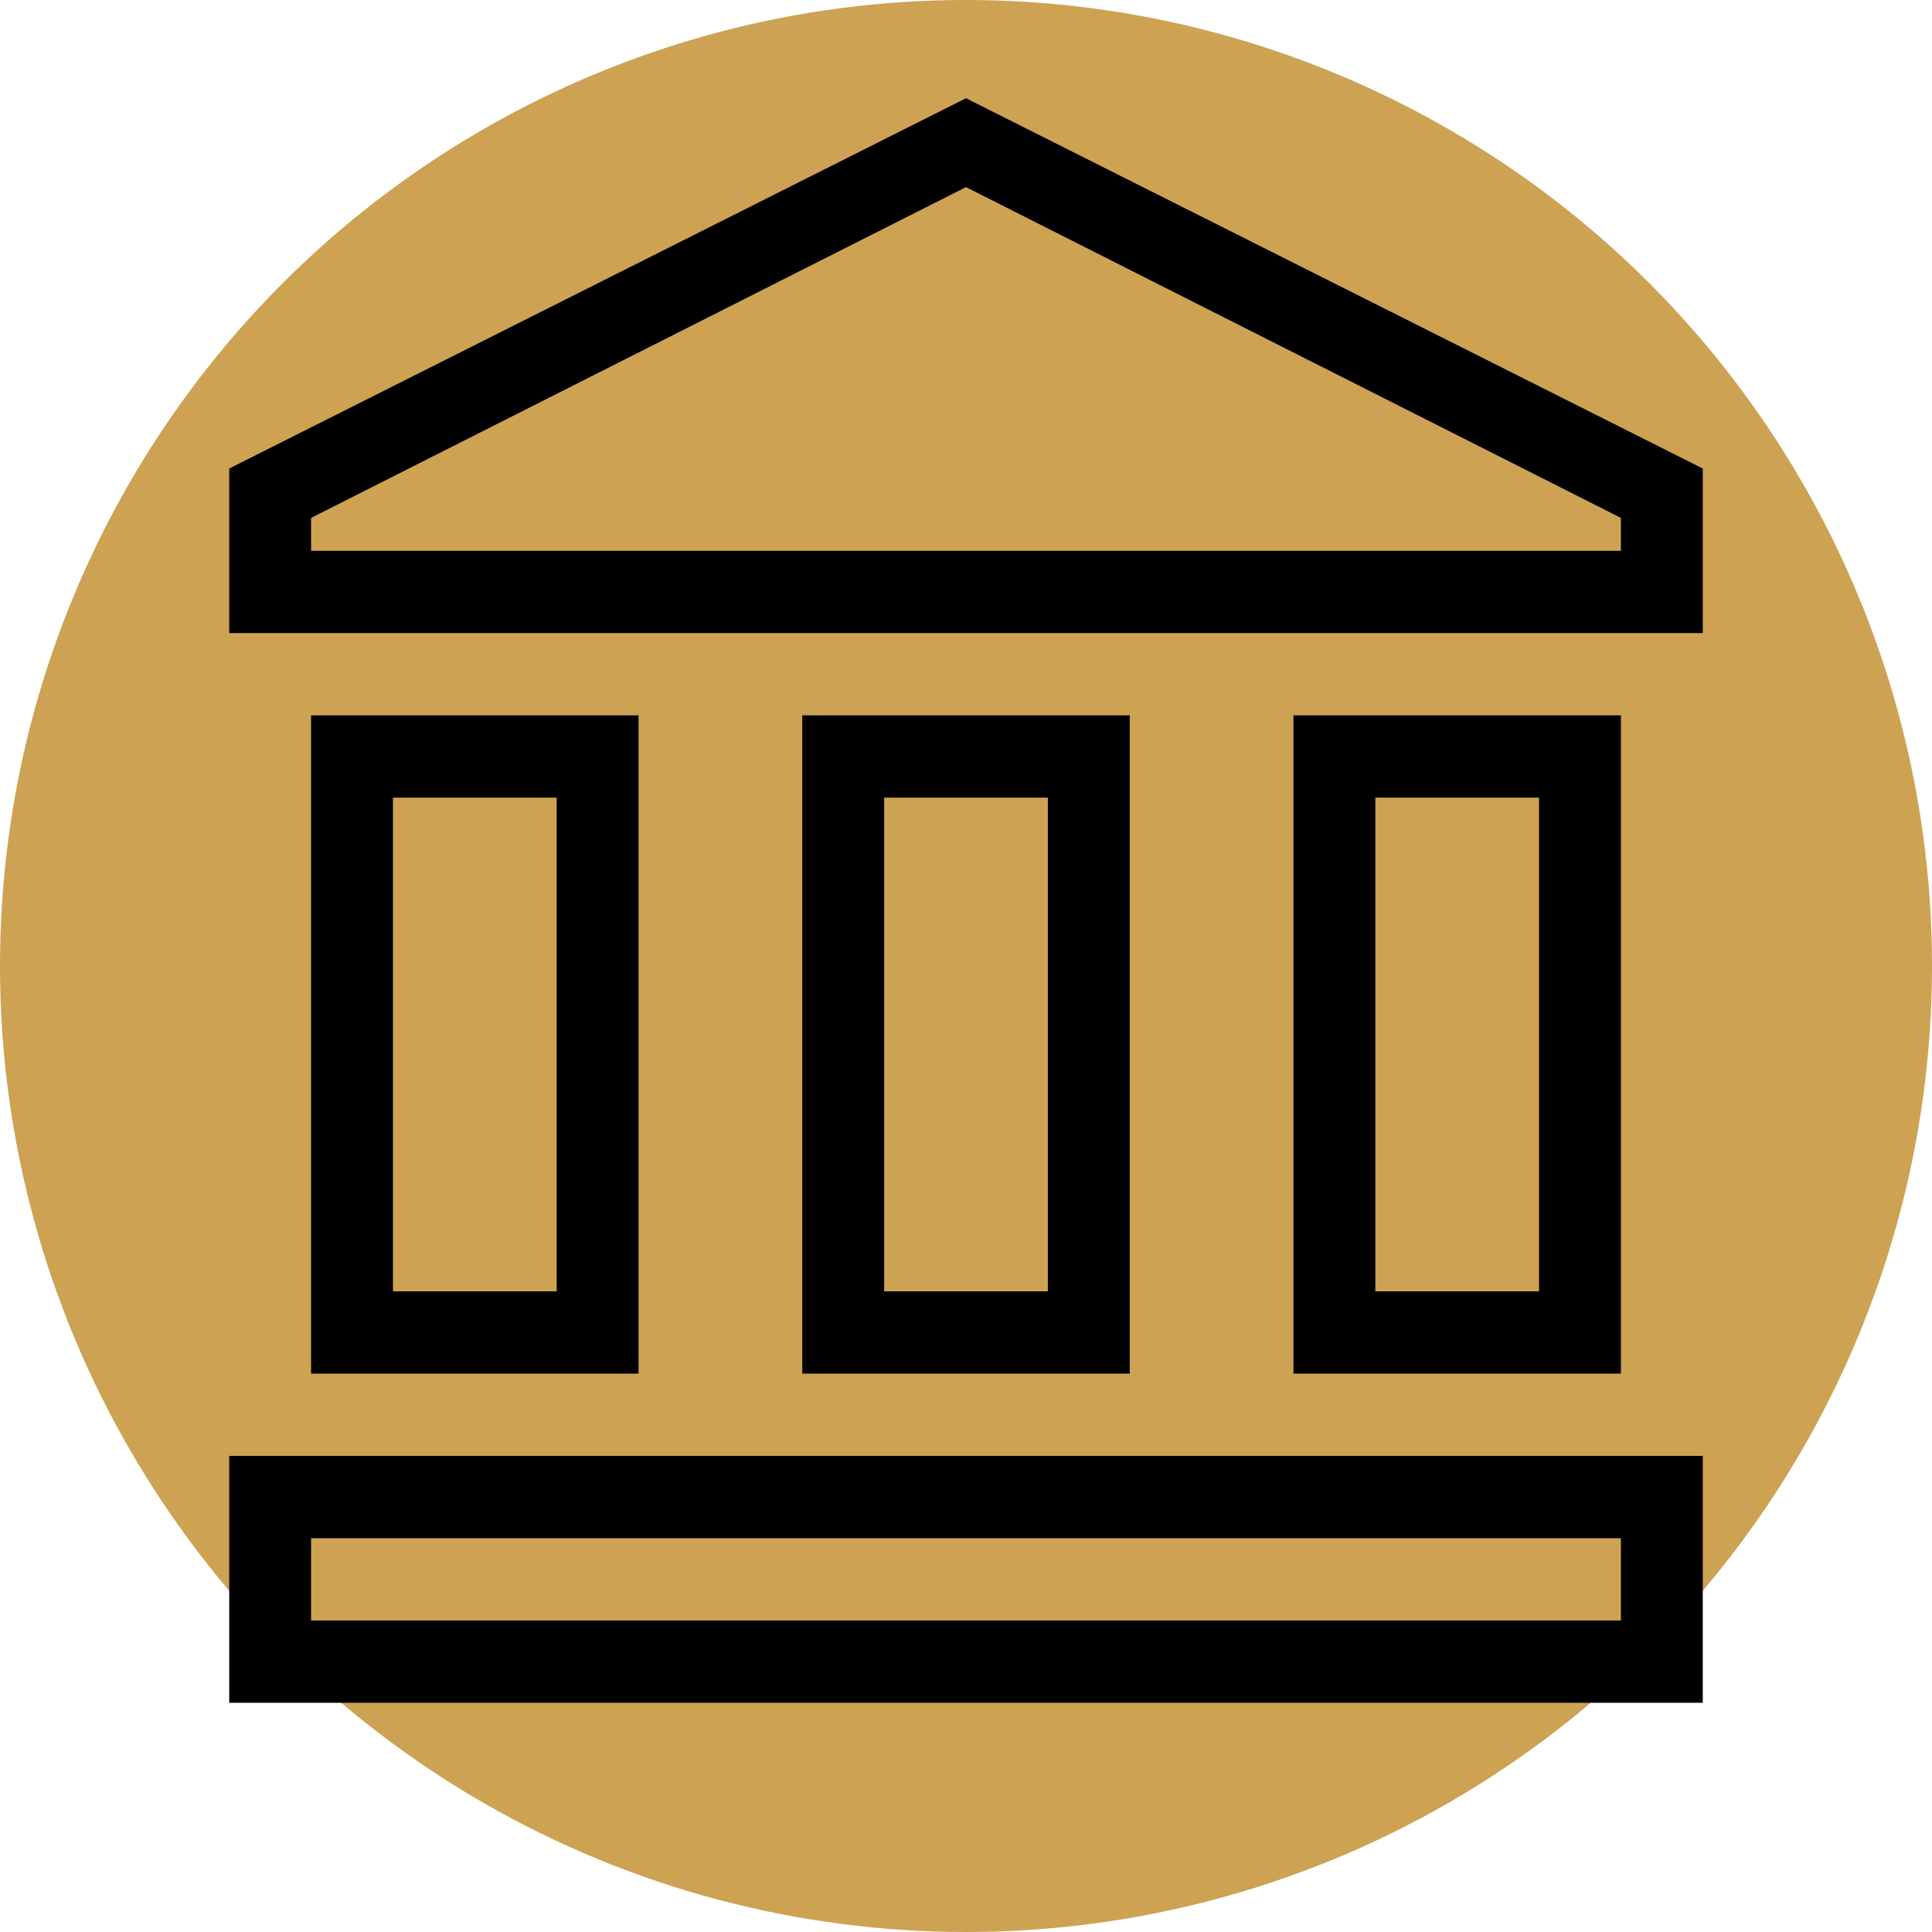
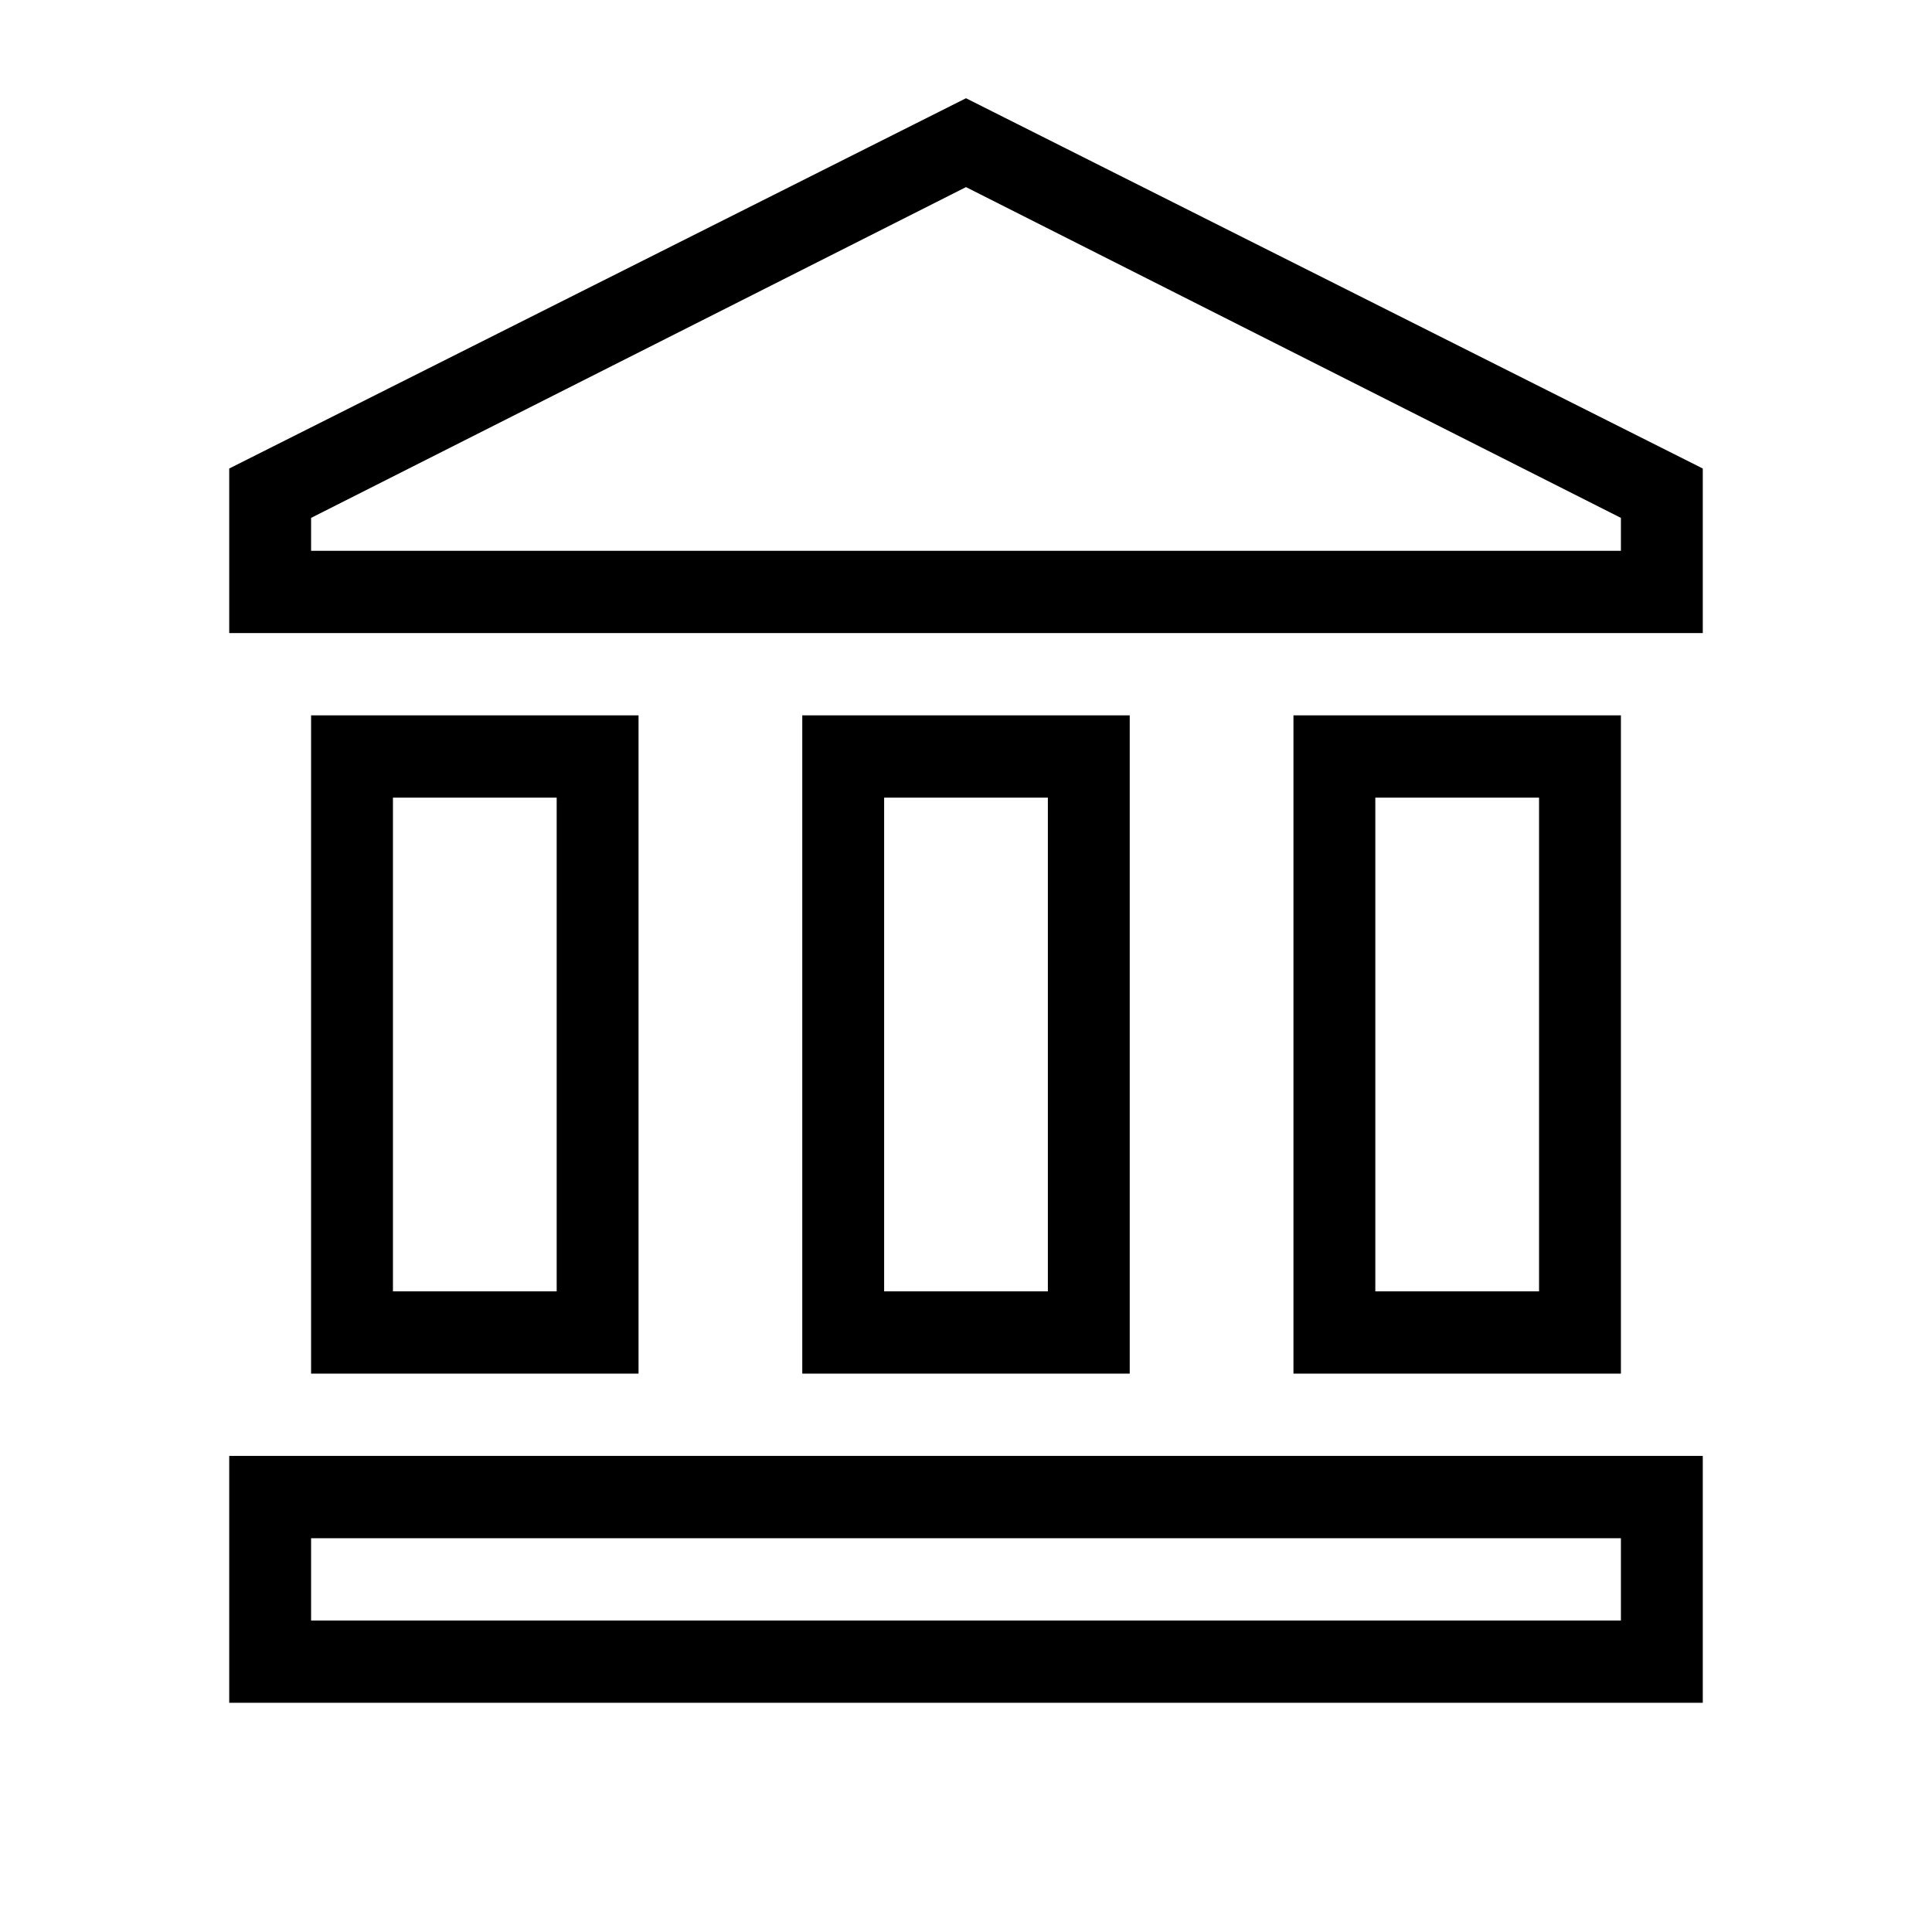
<svg xmlns="http://www.w3.org/2000/svg" width="118" height="118" viewBox="0 0 118 118" fill="none">
-   <circle cx="59" cy="59" r="59" fill="#CDA253" />
-   <path d="M59 6L104 28.615V38.667H14V28.615L59 6ZM79 43.692H99V83.897H79V43.692ZM14 104V88.923H104V104H14ZM49 43.692H69V83.897H49V43.692ZM19 43.692H39V83.897H19V43.692ZM19 93.949V98.974H99V93.949H19ZM24 48.718V78.872H34V48.718H24ZM54 48.718V78.872H64V48.718H54ZM84 48.718V78.872H94V48.718H84ZM19 33.641H99V31.631L59 11.428L19 31.631V33.641Z" fill="black" />
+   <path d="M59 6L104 28.615V38.667H14V28.615L59 6ZM79 43.692H99V83.897H79V43.692ZM14 104V88.923H104V104H14ZM49 43.692H69V83.897H49V43.692ZM19 43.692H39V83.897H19V43.692ZM19 93.949V98.974H99V93.949H19ZM24 48.718V78.872H34V48.718H24ZM54 48.718V78.872H64V48.718H54ZM84 48.718V78.872H94V48.718H84ZM19 33.641H99V31.631L59 11.428L19 31.631V33.641" fill="black" />
</svg>